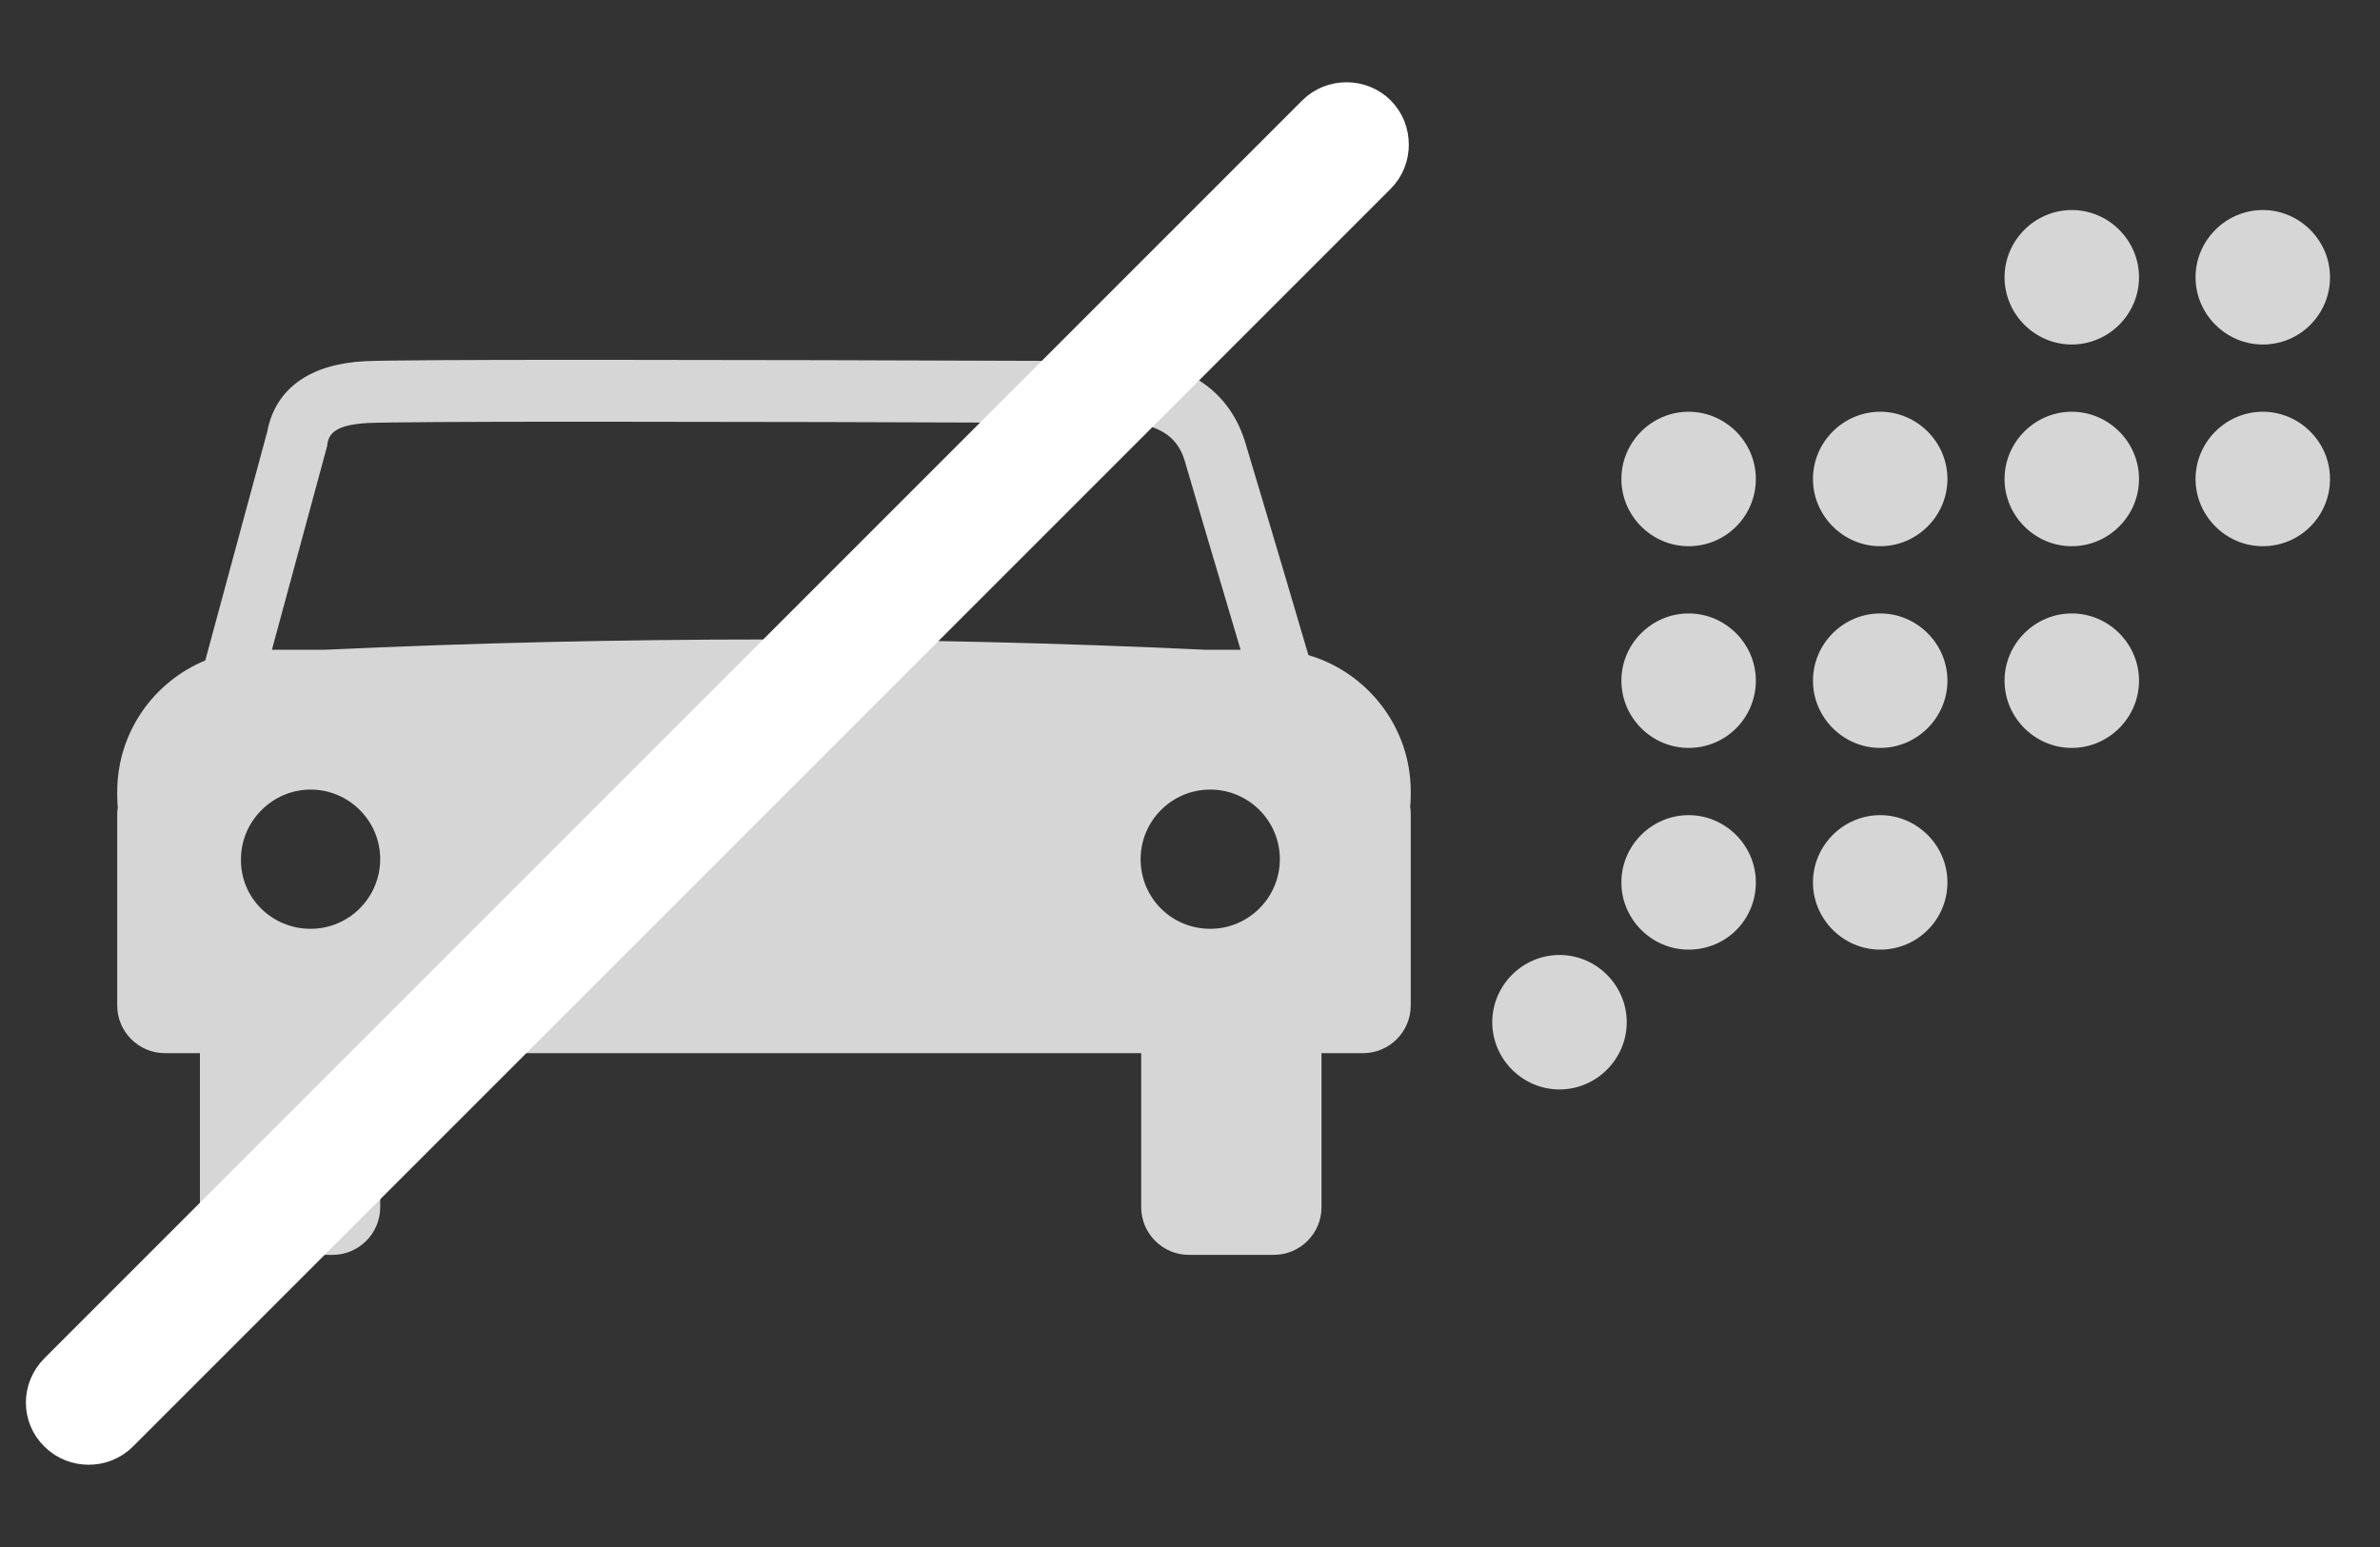
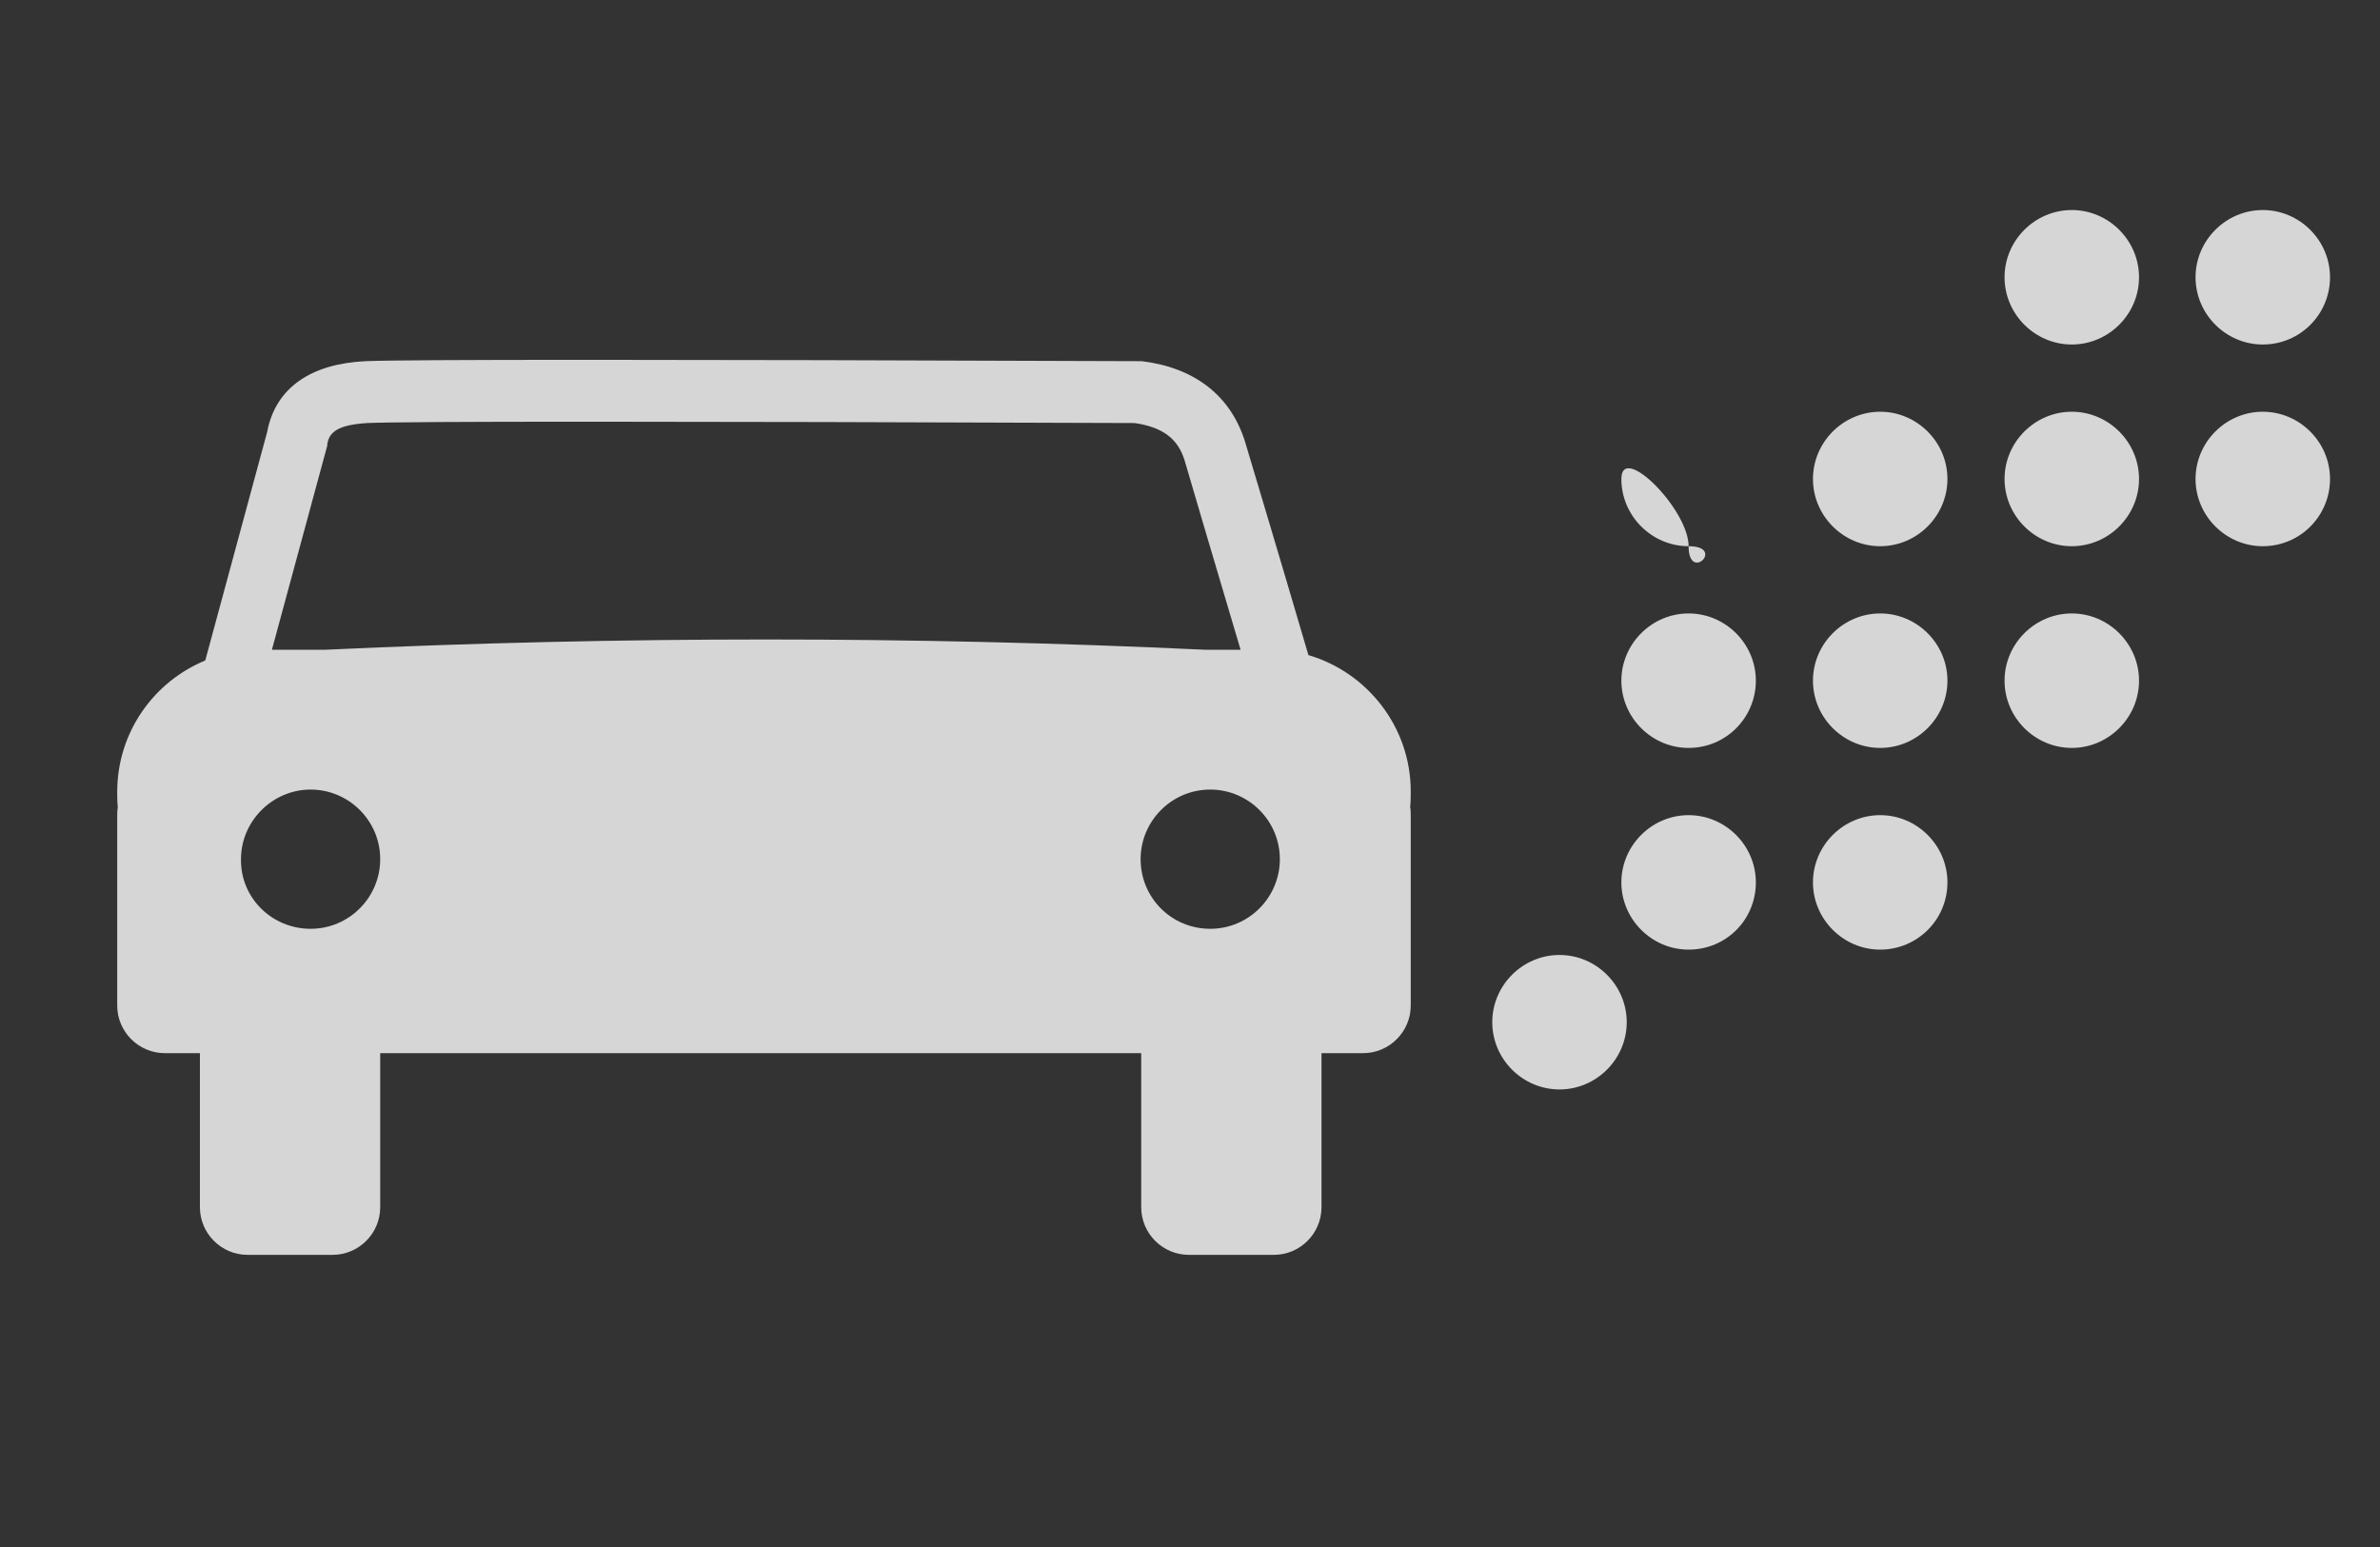
<svg xmlns="http://www.w3.org/2000/svg" version="1.1" id="Capa_1" x="0px" y="0px" viewBox="0 0 400 260" style="enable-background:new 0 0 400 260;" xml:space="preserve">
  <rect x="0" y="0" width="400" height="260" fill="#333333" stroke="none" />
  <style type="text/css">
	.st0{opacity:0.8;}
	.st1{fill:#FFFFFF;}
	.st2{fill:#FFFFFF;stroke:#FFFFFF;stroke-width:8;}
</style>
  <title>destacat_informacio_zbe_rondes</title>
  <desc>Created with Sketch.</desc>
  <g id="destacat_informacio_zbe_rondes">
    <g transform="translate(80, 57)">
      <g id="Group-48" transform="translate(8, 12)" class="st0">
-         <path id="Combined-Shape" class="st1" d="M134.1,108v25.9c0,4.4-3.6,8-8,8h-14.3c-4.4,0-8-3.6-8-8V108H-24.1v25.9     c0,4.4-3.6,8-8,8h-14.3c-4.4,0-8-3.6-8-8V108h-5.9c-4.4,0-8-3.6-8-8V68.2c0-0.5,0-1,0.1-1.5c-0.1-0.9-0.1-1.7-0.1-2.6     c0-10,6.1-18.5,14.8-22.1l10.4-38.4c1.4-7.5,7.5-11.5,16.6-11.9c7.1-0.3,50.1-0.3,129.8,0l0.6,0c8.9,1.1,15,5.8,17.4,13.7     c1.6,5.4,5.2,17.3,10.6,35.7c9.9,2.9,17.2,12.1,17.2,22.9c0,0.9,0,1.8-0.1,2.6c0.1,0.5,0.1,1,0.1,1.5V100c0,4.4-3.6,8-8,8H134.1z      M114.5,40.2h6c-4.8-16.1-7.9-26.7-9.4-31.8c-1.1-3.6-3.6-5.6-8.4-6.3c-79-0.3-122.1-0.3-129,0C-31,2.4-32.7,3.5-33,5.7l0,0.2     l-9.3,34.3h9C16.2,37.9,65.5,37.9,114.5,40.2z M-35.8,87.1c6.5,0,11.7-5.3,11.7-11.7c0-6.5-5.3-11.7-11.7-11.7     s-11.7,5.3-11.7,11.7C-47.6,81.9-42.3,87.1-35.8,87.1z M115.4,87.1c6.5,0,11.7-5.3,11.7-11.7c0-6.5-5.3-11.7-11.7-11.7     c-6.5,0-11.7,5.3-11.7,11.7C103.7,81.9,108.9,87.1,115.4,87.1z M174.1,114.1c-6.2,0-11.3-5.1-11.3-11.3c0-6.2,5.1-11.3,11.3-11.3     s11.3,5.1,11.3,11.3C185.4,109,180.3,114.1,174.1,114.1z M195.8,90.6c-6.2,0-11.3-5.1-11.3-11.3c0-6.2,5.1-11.3,11.3-11.3     s11.3,5.1,11.3,11.3C207.1,85.6,202.1,90.6,195.8,90.6z M195.8,56.7c-6.2,0-11.3-5.1-11.3-11.3s5.1-11.3,11.3-11.3     s11.3,5.1,11.3,11.3S202.1,56.7,195.8,56.7z M195.8,22.8c-6.2,0-11.3-5.1-11.3-11.3s5.1-11.3,11.3-11.3s11.3,5.1,11.3,11.3     S202.1,22.8,195.8,22.8z M228,90.6c-6.2,0-11.3-5.1-11.3-11.3c0-6.2,5.1-11.3,11.3-11.3s11.3,5.1,11.3,11.3     C239.3,85.6,234.2,90.6,228,90.6z M228,56.7c-6.2,0-11.3-5.1-11.3-11.3s5.1-11.3,11.3-11.3s11.3,5.1,11.3,11.3     S234.2,56.7,228,56.7z M228,22.8c-6.2,0-11.3-5.1-11.3-11.3S221.8,0.2,228,0.2s11.3,5.1,11.3,11.3S234.2,22.8,228,22.8z      M260.2,56.7c-6.2,0-11.3-5.1-11.3-11.3s5.1-11.3,11.3-11.3s11.3,5.1,11.3,11.3S266.4,56.7,260.2,56.7z M260.2,22.8     c-6.2,0-11.3-5.1-11.3-11.3s5.1-11.3,11.3-11.3s11.3,5.1,11.3,11.3S266.4,22.8,260.2,22.8z M292.3,22.8     c-6.2,0-11.3-5.1-11.3-11.3s5.1-11.3,11.3-11.3c6.2,0,11.3,5.1,11.3,11.3S298.6,22.8,292.3,22.8z M260.2-11.1     c-6.2,0-11.3-5.1-11.3-11.3s5.1-11.3,11.3-11.3s11.3,5.1,11.3,11.3S266.4-11.1,260.2-11.1z M292.3-11.1     c-6.2,0-11.3-5.1-11.3-11.3s5.1-11.3,11.3-11.3c6.2,0,11.3,5.1,11.3,11.3S298.6-11.1,292.3-11.1z" />
+         <path id="Combined-Shape" class="st1" d="M134.1,108v25.9c0,4.4-3.6,8-8,8h-14.3c-4.4,0-8-3.6-8-8V108H-24.1v25.9     c0,4.4-3.6,8-8,8h-14.3c-4.4,0-8-3.6-8-8V108h-5.9c-4.4,0-8-3.6-8-8V68.2c0-0.5,0-1,0.1-1.5c-0.1-0.9-0.1-1.7-0.1-2.6     c0-10,6.1-18.5,14.8-22.1l10.4-38.4c1.4-7.5,7.5-11.5,16.6-11.9c7.1-0.3,50.1-0.3,129.8,0l0.6,0c8.9,1.1,15,5.8,17.4,13.7     c1.6,5.4,5.2,17.3,10.6,35.7c9.9,2.9,17.2,12.1,17.2,22.9c0,0.9,0,1.8-0.1,2.6c0.1,0.5,0.1,1,0.1,1.5V100c0,4.4-3.6,8-8,8H134.1z      M114.5,40.2h6c-4.8-16.1-7.9-26.7-9.4-31.8c-1.1-3.6-3.6-5.6-8.4-6.3c-79-0.3-122.1-0.3-129,0C-31,2.4-32.7,3.5-33,5.7l0,0.2     l-9.3,34.3h9C16.2,37.9,65.5,37.9,114.5,40.2z M-35.8,87.1c6.5,0,11.7-5.3,11.7-11.7c0-6.5-5.3-11.7-11.7-11.7     s-11.7,5.3-11.7,11.7C-47.6,81.9-42.3,87.1-35.8,87.1z M115.4,87.1c6.5,0,11.7-5.3,11.7-11.7c0-6.5-5.3-11.7-11.7-11.7     c-6.5,0-11.7,5.3-11.7,11.7C103.7,81.9,108.9,87.1,115.4,87.1z M174.1,114.1c-6.2,0-11.3-5.1-11.3-11.3c0-6.2,5.1-11.3,11.3-11.3     s11.3,5.1,11.3,11.3C185.4,109,180.3,114.1,174.1,114.1z M195.8,90.6c-6.2,0-11.3-5.1-11.3-11.3c0-6.2,5.1-11.3,11.3-11.3     s11.3,5.1,11.3,11.3C207.1,85.6,202.1,90.6,195.8,90.6z M195.8,56.7c-6.2,0-11.3-5.1-11.3-11.3s5.1-11.3,11.3-11.3     s11.3,5.1,11.3,11.3S202.1,56.7,195.8,56.7z M195.8,22.8c-6.2,0-11.3-5.1-11.3-11.3s11.3,5.1,11.3,11.3     S202.1,22.8,195.8,22.8z M228,90.6c-6.2,0-11.3-5.1-11.3-11.3c0-6.2,5.1-11.3,11.3-11.3s11.3,5.1,11.3,11.3     C239.3,85.6,234.2,90.6,228,90.6z M228,56.7c-6.2,0-11.3-5.1-11.3-11.3s5.1-11.3,11.3-11.3s11.3,5.1,11.3,11.3     S234.2,56.7,228,56.7z M228,22.8c-6.2,0-11.3-5.1-11.3-11.3S221.8,0.2,228,0.2s11.3,5.1,11.3,11.3S234.2,22.8,228,22.8z      M260.2,56.7c-6.2,0-11.3-5.1-11.3-11.3s5.1-11.3,11.3-11.3s11.3,5.1,11.3,11.3S266.4,56.7,260.2,56.7z M260.2,22.8     c-6.2,0-11.3-5.1-11.3-11.3s5.1-11.3,11.3-11.3s11.3,5.1,11.3,11.3S266.4,22.8,260.2,22.8z M292.3,22.8     c-6.2,0-11.3-5.1-11.3-11.3s5.1-11.3,11.3-11.3c6.2,0,11.3,5.1,11.3,11.3S298.6,22.8,292.3,22.8z M260.2-11.1     c-6.2,0-11.3-5.1-11.3-11.3s5.1-11.3,11.3-11.3s11.3,5.1,11.3,11.3S266.4-11.1,260.2-11.1z M292.3-11.1     c-6.2,0-11.3-5.1-11.3-11.3s5.1-11.3,11.3-11.3c6.2,0,11.3,5.1,11.3,11.3S298.6-11.1,292.3-11.1z" />
      </g>
-       <path id="Rectangle-5" class="st2" d="M-69.7,174.1L141.7-37.3c2.5-2.5,6.7-2.5,9.2,0l0,0c2.5,2.5,2.5,6.7,0,9.2L-60.5,183.3    c-2.5,2.5-6.7,2.5-9.2,0l0,0C-72.3,180.8-72.3,176.7-69.7,174.1z" />
    </g>
  </g>
</svg>